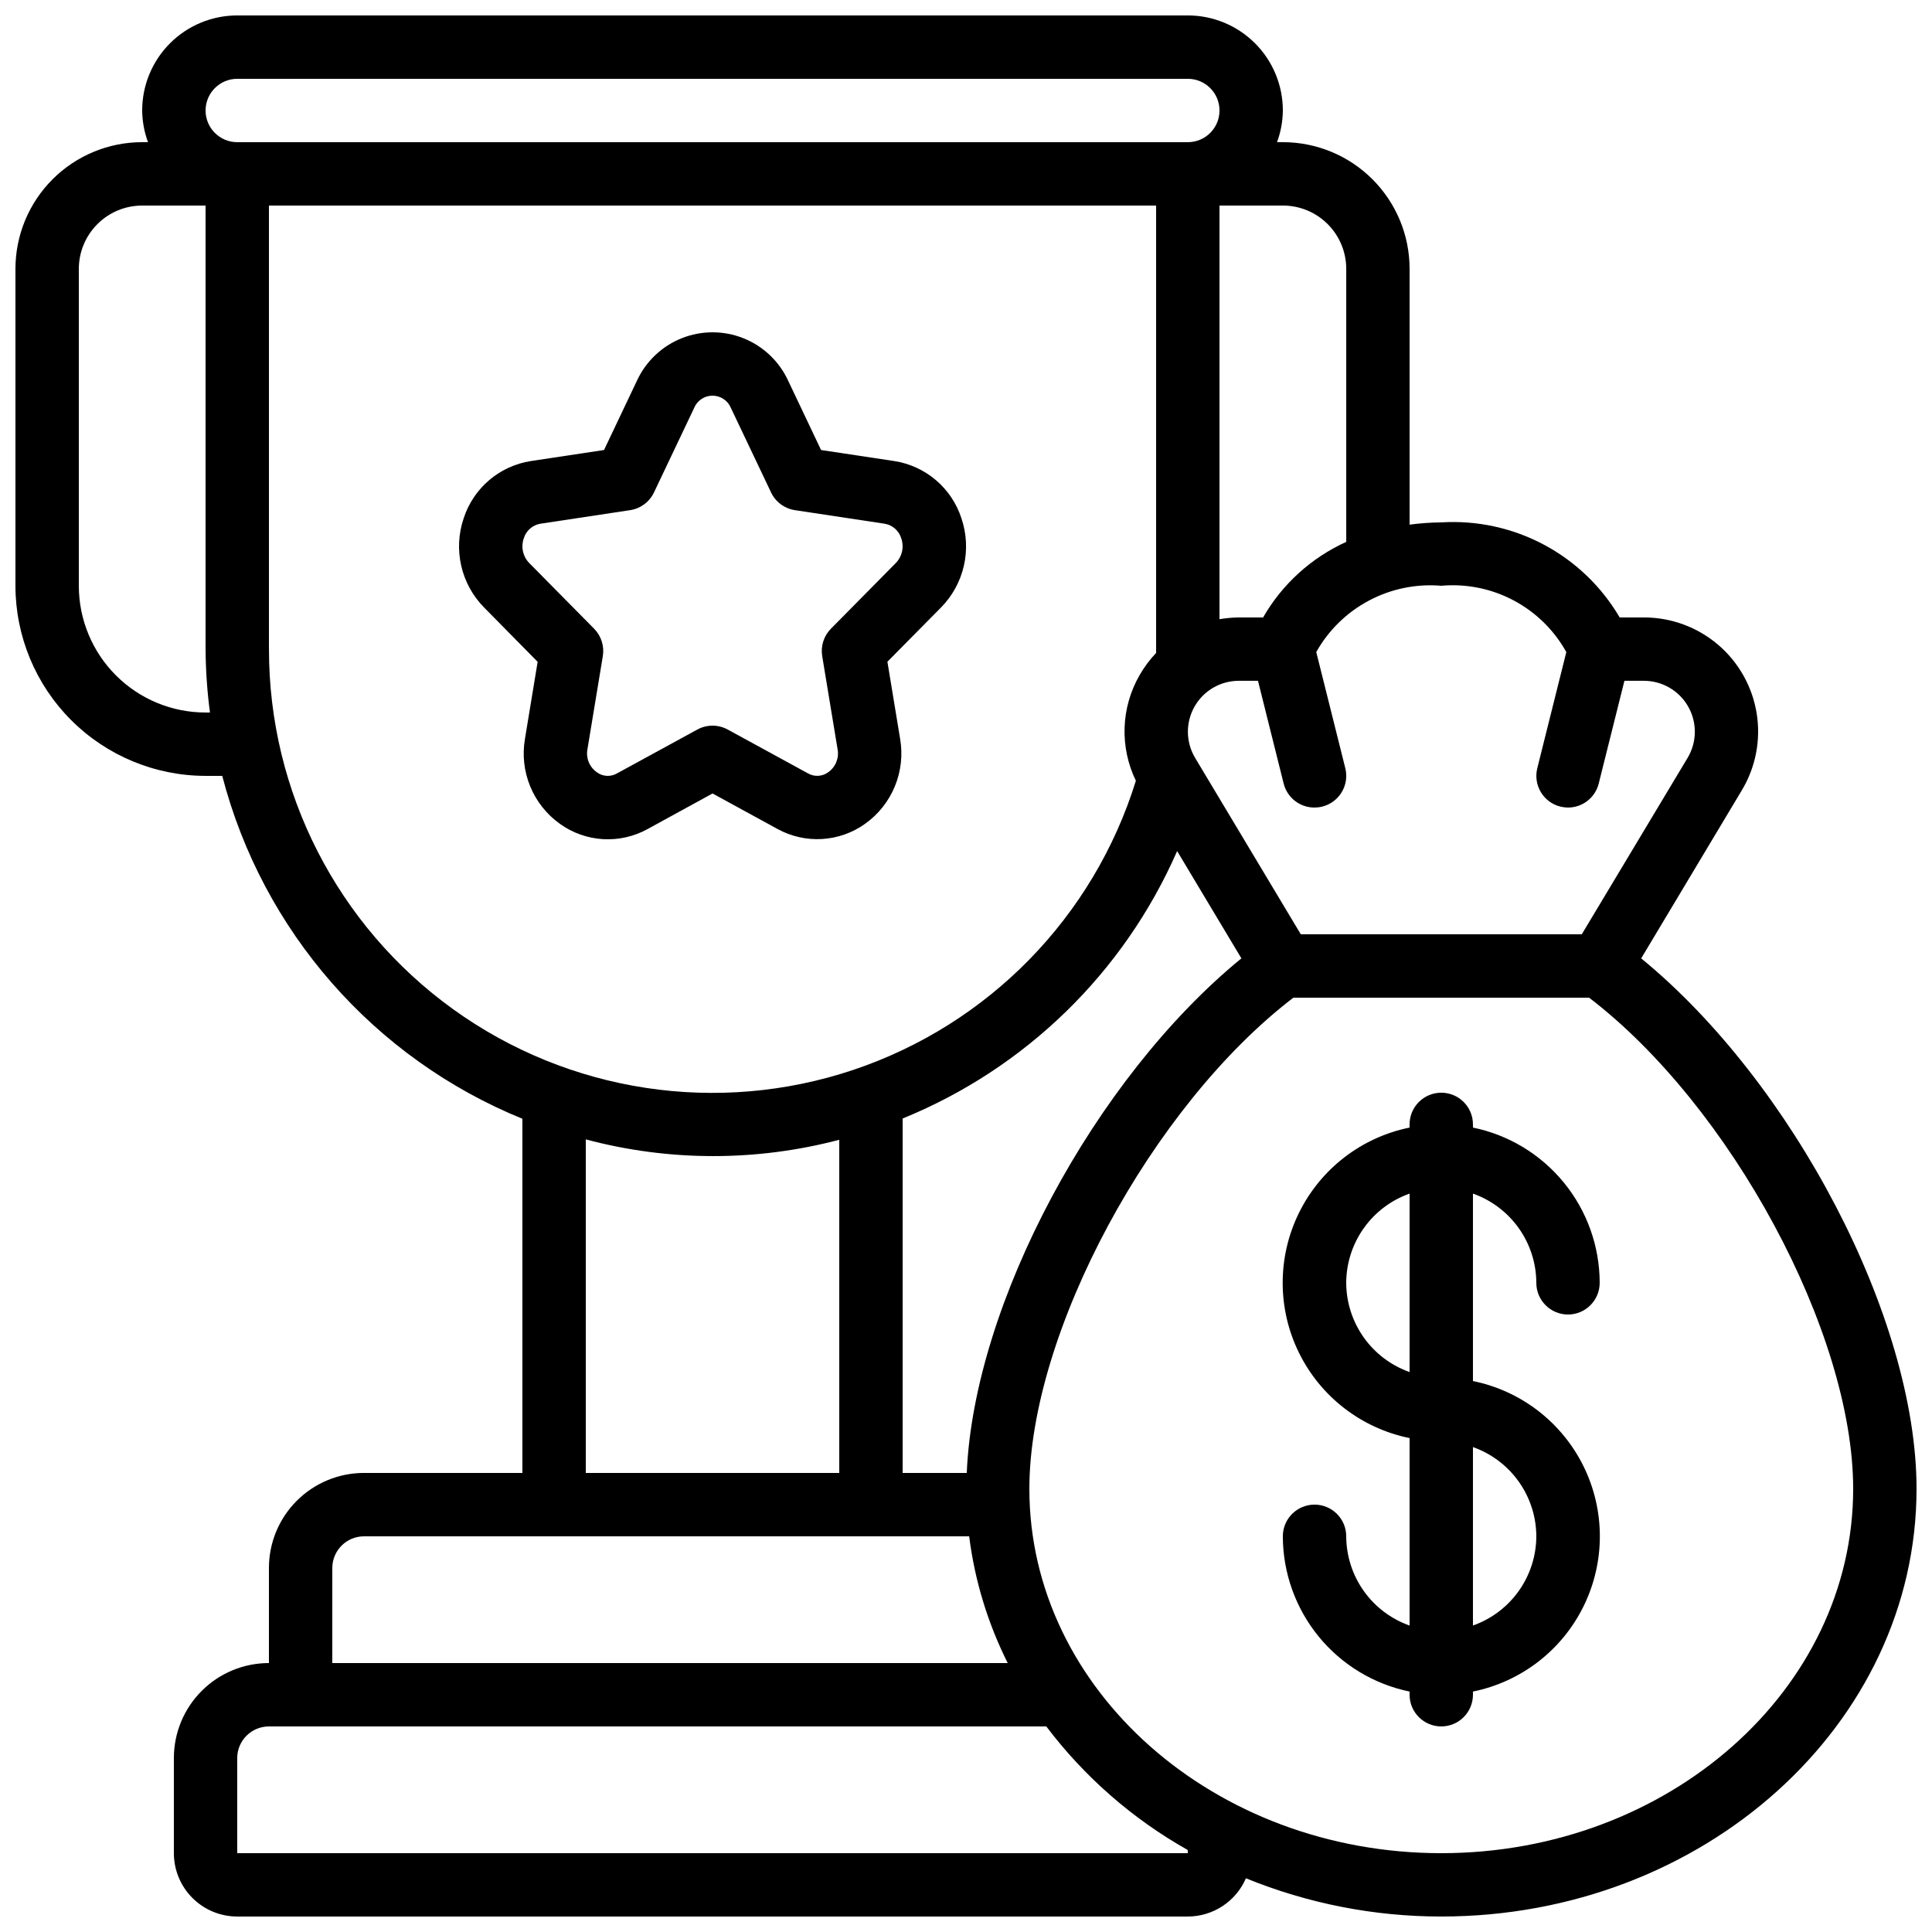
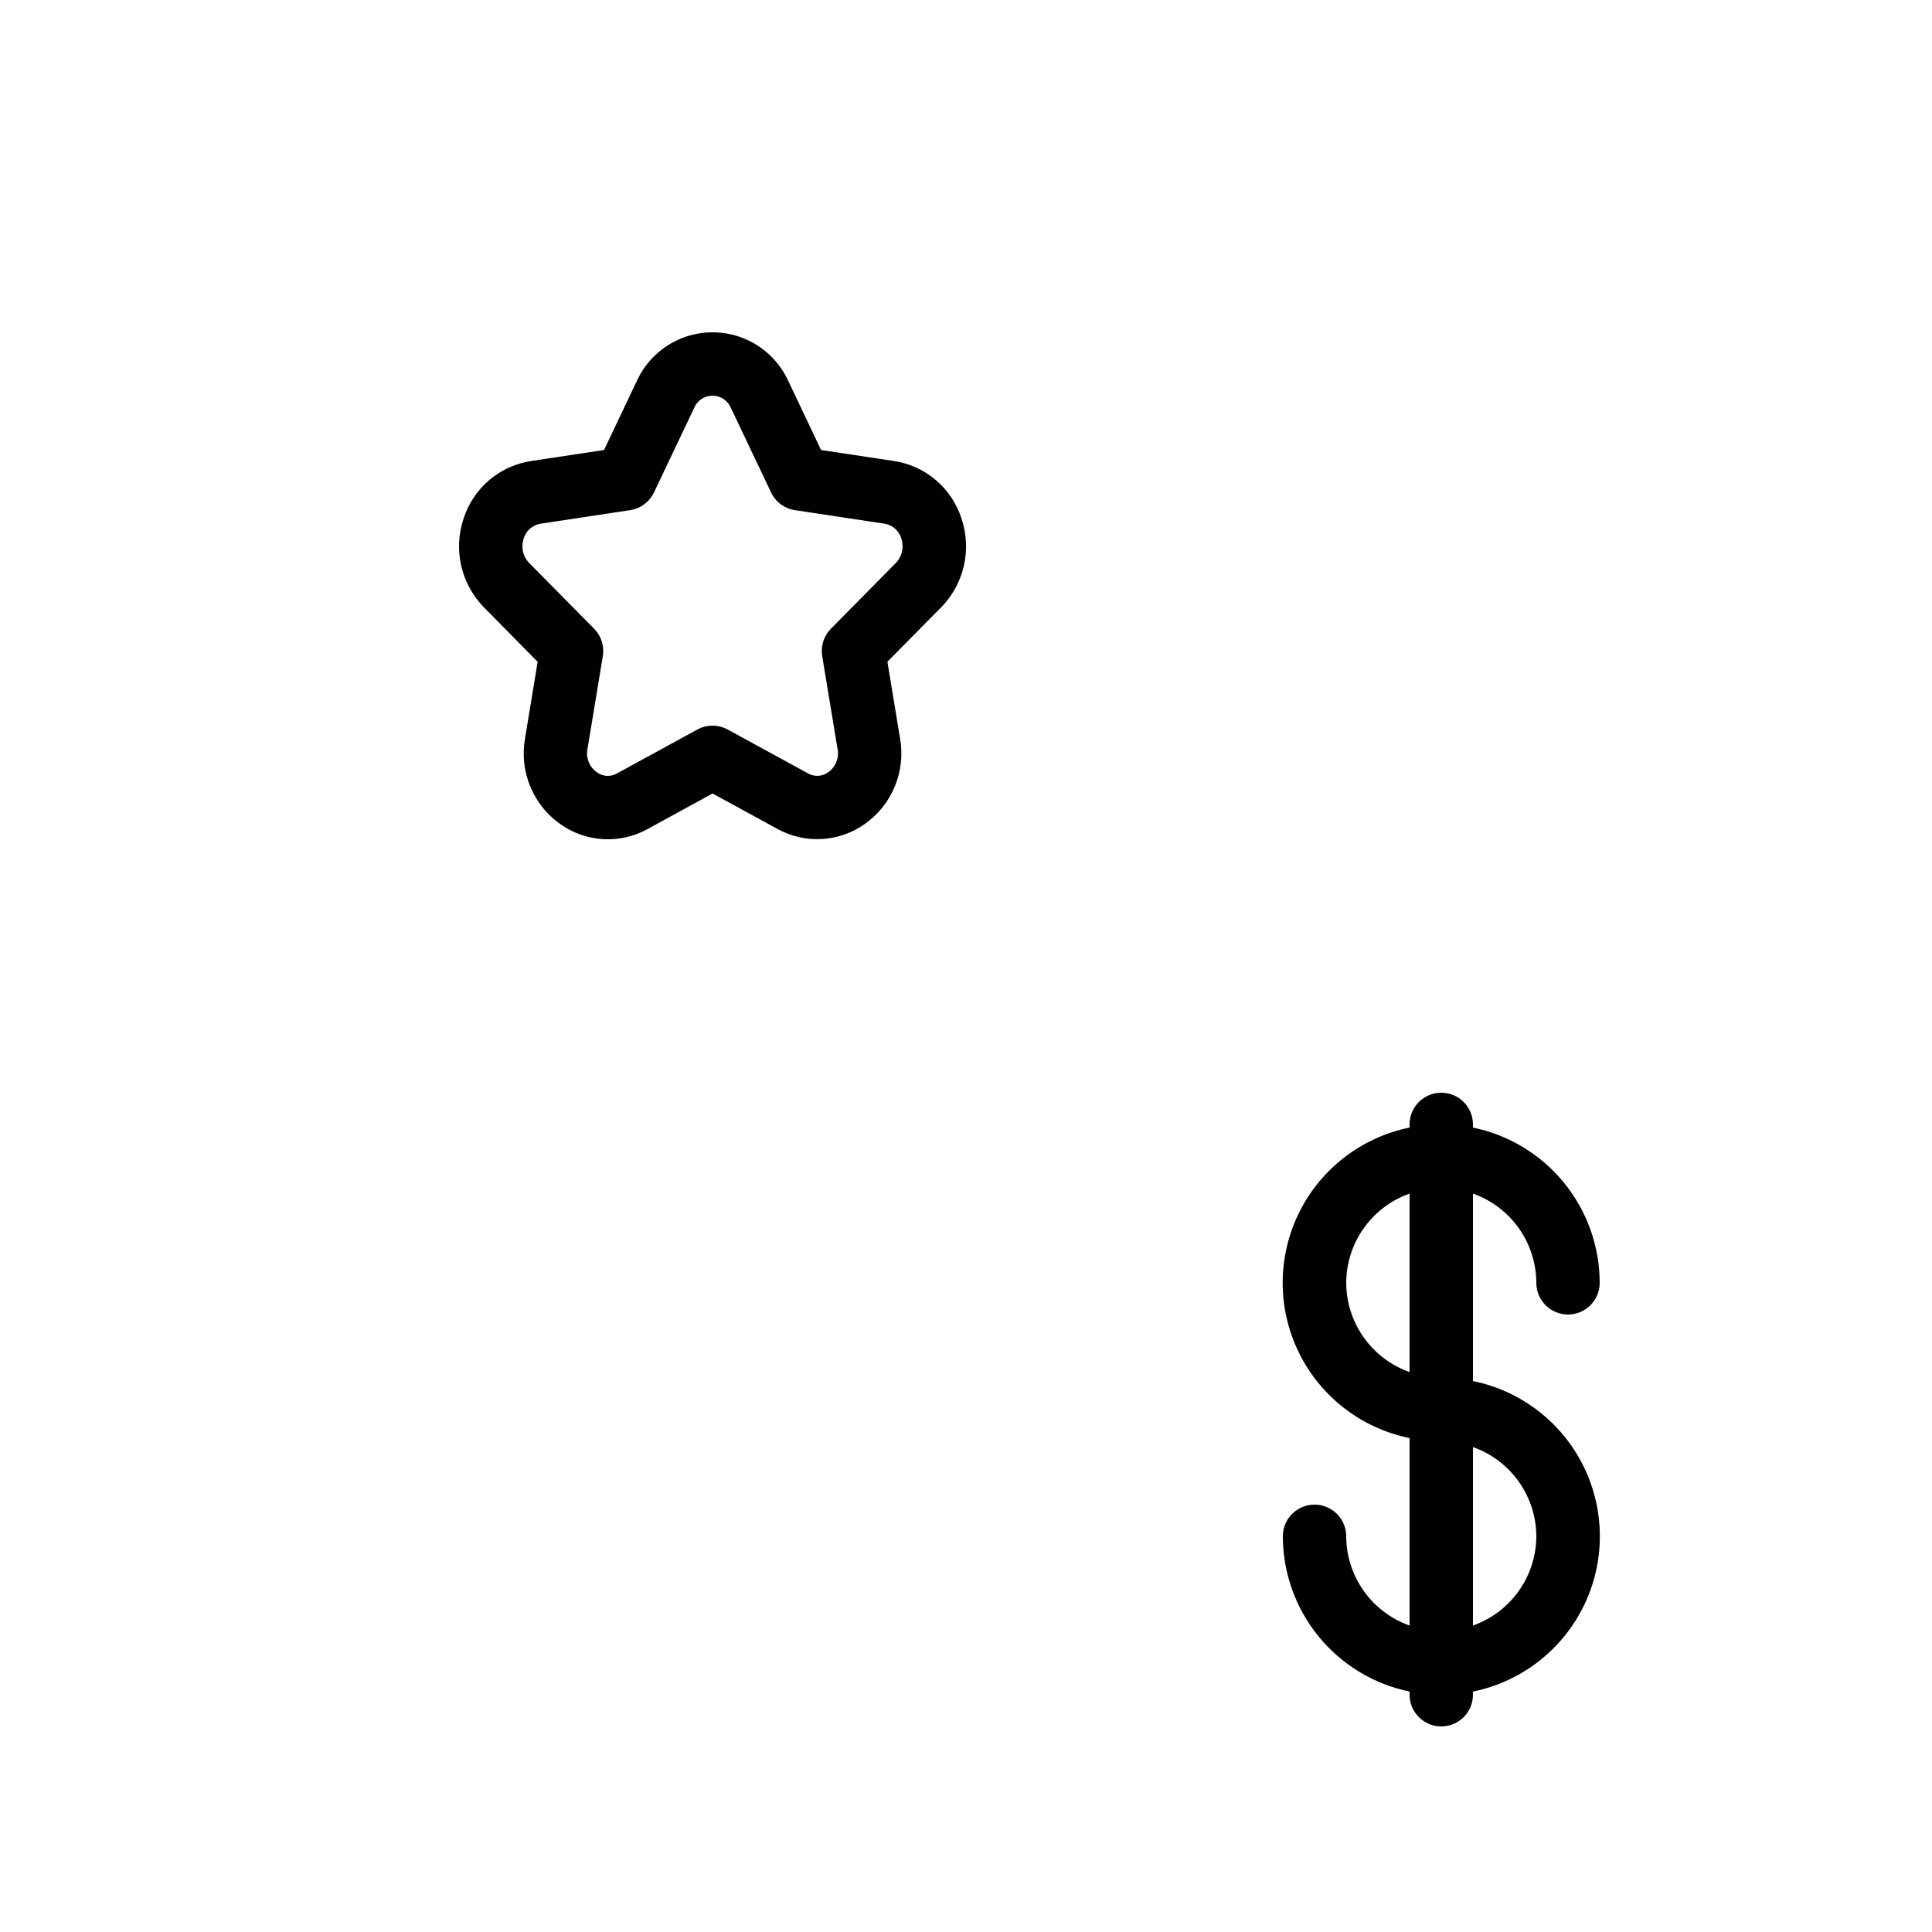
<svg xmlns="http://www.w3.org/2000/svg" width="800px" height="800px" version="1.1" viewBox="144 144 512 512">
  <defs>
    <clipPath id="a">
-       <path d="m148.09 148.09h503.81v503.81h-503.81z" />
-     </clipPath>
+       </clipPath>
  </defs>
  <path d="m350.07 363.7c3.602 1.973 7.684 2.891 11.781 2.648 4.098-0.242 8.043-1.633 11.387-4.016 3.523-2.504 6.266-5.957 7.91-9.953 1.645-3.996 2.125-8.379 1.383-12.637l-3.359-20.379 14.199-14.367h0.004c3-3.047 5.098-6.867 6.055-11.035 0.957-4.172 0.738-8.523-0.633-12.574-1.27-3.941-3.609-7.453-6.762-10.137-3.152-2.688-6.988-4.441-11.082-5.07l-19.363-2.922-8.715-18.355c-2.363-5.137-6.613-9.168-11.863-11.266-5.25-2.094-11.105-2.094-16.359 0-5.25 2.098-9.496 6.129-11.863 11.266l-8.715 18.355-19.363 2.922c-4.094 0.629-7.93 2.383-11.082 5.07-3.148 2.684-5.492 6.195-6.762 10.137-1.371 4.051-1.59 8.402-0.633 12.574 0.957 4.168 3.055 7.988 6.059 11.035l14.188 14.395-3.359 20.379h0.004c-0.742 4.258-0.262 8.637 1.383 12.637 1.645 3.996 4.387 7.445 7.91 9.949 3.34 2.391 7.289 3.785 11.387 4.027 4.098 0.242 8.184-0.68 11.781-2.66l17.238-9.445zm-42.547-14.746c-1.699 0.988-3.828 0.859-5.398-0.328-1.949-1.391-2.902-3.797-2.434-6.144l4.062-24.594c0.441-2.66-0.422-5.367-2.316-7.281l-17.207-17.422c-1.668-1.719-2.223-4.231-1.434-6.492 0.602-2.035 2.312-3.551 4.406-3.902l23.781-3.594c2.762-0.418 5.133-2.18 6.332-4.703l10.641-22.387h-0.004c0.816-1.969 2.738-3.25 4.871-3.25 2.133 0 4.051 1.281 4.871 3.25l10.641 22.387h-0.004c1.199 2.523 3.57 4.285 6.332 4.703l23.781 3.594c2.094 0.352 3.805 1.867 4.406 3.902 0.789 2.262 0.23 4.773-1.434 6.492l-17.207 17.422c-1.895 1.914-2.758 4.621-2.316 7.281l4.062 24.594c0.469 2.348-0.484 4.754-2.434 6.144-1.574 1.176-3.695 1.305-5.398 0.328l-21.277-11.621c-2.508-1.367-5.539-1.367-8.047 0z" />
  <g clip-path="url(#a)">
-     <path d="m578.93 397.98 26.645-44.504c3.707-6.141 5.106-13.402 3.953-20.48-1.156-7.082-4.789-13.52-10.254-18.168-5.465-4.644-12.406-7.199-19.578-7.199h-6.465c-4.781-8.16-11.73-14.836-20.074-19.281-8.348-4.445-17.762-6.492-27.203-5.91-2.809 0.027-5.609 0.227-8.395 0.598v-67.77c0-8.91-3.539-17.453-9.84-23.75-6.297-6.301-14.84-9.84-23.75-9.84h-1.547 0.004c0.996-2.688 1.516-5.527 1.543-8.395 0-6.684-2.652-13.09-7.375-17.812-4.727-4.727-11.133-7.379-17.812-7.379h-251.91c-6.68 0-13.086 2.652-17.812 7.379-4.723 4.723-7.379 11.129-7.379 17.812 0.027 2.867 0.551 5.707 1.547 8.395h-1.547c-8.906 0-17.449 3.539-23.75 9.84-6.297 6.297-9.836 14.84-9.836 23.75v83.969c0.012 13.355 5.324 26.164 14.77 35.609 9.445 9.445 22.254 14.758 35.613 14.77h4.426-0.004c10.695 41.141 40.18 74.824 79.543 90.871v93.859h-41.984c-6.68 0-13.086 2.652-17.812 7.379-4.723 4.723-7.375 11.129-7.375 17.812v25.191c-6.684 0-13.09 2.652-17.812 7.375-4.727 4.727-7.379 11.133-7.379 17.812v25.191c0 4.453 1.77 8.727 4.918 11.875 3.148 3.148 7.422 4.918 11.875 4.918h251.91c3.273-0.004 6.477-0.965 9.215-2.766 2.734-1.801 4.887-4.359 6.184-7.367 16.438 6.699 34.023 10.145 51.773 10.133 69.449 0 125.95-50.852 125.95-113.36 0-45.285-32.848-107.74-72.977-140.56zm-19.84-81.172-7.691 30.773c-1.121 4.496 1.613 9.055 6.113 10.176 0.664 0.164 1.344 0.25 2.031 0.254 3.852-0.008 7.203-2.629 8.137-6.367l6.809-27.223h5.207c4.856 0.016 9.324 2.637 11.711 6.867 2.387 4.227 2.316 9.41-0.184 13.57l-28.035 46.738h-74.465l-27.996-46.738c-2.492-4.152-2.566-9.328-0.191-13.555 2.375-4.227 6.832-6.852 11.68-6.883h5.164l6.801 27.223c0.938 3.754 4.316 6.383 8.188 6.367 0.688-0.004 1.375-0.086 2.039-0.254 4.5-1.121 7.234-5.68 6.113-10.176l-7.699-30.781c3.258-5.801 8.113-10.539 13.988-13.652 5.875-3.117 12.52-4.473 19.145-3.914 6.633-0.59 13.293 0.758 19.172 3.879 5.879 3.117 10.73 7.875 13.965 13.695zm-158.89 217.54h-16.988v-93.934c32.551-13.25 58.648-38.676 72.742-70.871l17.027 28.434c-38.918 31.832-70.883 91.48-72.781 136.37zm100.57-319.08v72.34-0.004c-9.262 4.203-16.973 11.207-22.035 20.027h-6.516c-1.688 0.02-3.375 0.176-5.039 0.461v-109.62h16.793c4.457 0 8.727 1.766 11.875 4.918 3.152 3.148 4.922 7.418 4.922 11.875zm-302.29-41.984c0-4.637 3.758-8.398 8.395-8.398h251.91c4.637 0 8.395 3.762 8.395 8.398 0 4.637-3.758 8.395-8.395 8.395h-251.91c-4.637 0-8.395-3.758-8.395-8.395zm0 159.54c-8.91 0-17.453-3.539-23.75-9.836-6.301-6.301-9.84-14.844-9.84-23.75v-83.969c0-4.457 1.77-8.727 4.918-11.875 3.152-3.152 7.422-4.918 11.875-4.918h16.797v117.55c0.035 5.617 0.422 11.227 1.164 16.793zm16.793-16.793v-117.55h235.11v117.55 1.008c-1.703 1.789-3.18 3.781-4.406 5.926-4.926 8.582-5.281 19.039-0.957 27.938-11.195 36.121-39.086 64.645-74.941 76.648-35.859 12.004-75.305 6.016-105.98-16.086-30.684-22.102-48.852-57.621-48.82-95.434zm83.969 129.92c22 5.867 45.152 5.902 67.172 0.102v88.293h-67.172zm-67.176 113.59c0-4.637 3.758-8.398 8.395-8.398h160.38c1.473 11.695 4.93 23.055 10.219 33.59h-179zm226.71 75.57h-251.91v-25.191c0-4.637 3.762-8.395 8.398-8.395h206.02c10.109 13.375 22.871 24.523 37.484 32.746zm67.176 0c-60.188 0-109.16-43.32-109.16-96.562 0-41.395 32.445-101.45 69.961-130.15h78.383c37.527 28.699 69.973 88.762 69.973 130.15 0 53.242-48.969 96.562-109.16 96.562z" />
-   </g>
-   <path d="m551.14 483.96c0 4.641 3.762 8.398 8.398 8.398 4.637 0 8.395-3.758 8.395-8.398-0.012-9.672-3.359-19.047-9.477-26.543-6.117-7.496-14.633-12.652-24.109-14.598v-0.84c0-4.641-3.758-8.398-8.398-8.398-4.637 0-8.395 3.758-8.395 8.398v0.84c-12.754 2.586-23.586 10.945-29.324 22.625-5.742 11.676-5.742 25.359 0 37.035 5.738 11.68 16.57 20.039 29.324 22.625v49.688c-4.898-1.734-9.137-4.934-12.145-9.168-3.004-4.234-4.629-9.293-4.648-14.488 0-4.637-3.762-8.395-8.398-8.395s-8.398 3.758-8.398 8.395c0.016 9.676 3.363 19.051 9.48 26.547 6.117 7.492 14.633 12.648 24.109 14.598v0.84c0 4.637 3.758 8.398 8.395 8.398 4.641 0 8.398-3.762 8.398-8.398v-0.84c12.754-2.59 23.586-10.945 29.324-22.625 5.742-11.68 5.742-25.359 0-37.039-5.738-11.676-16.57-20.035-29.324-22.625v-49.676c4.894 1.73 9.137 4.934 12.141 9.164 3.008 4.234 4.633 9.289 4.652 14.48zm-50.383 0h0.004c0.02-5.191 1.645-10.246 4.652-14.48 3.004-4.231 7.246-7.434 12.141-9.164v47.293c-4.894-1.73-9.137-4.934-12.141-9.164-3.008-4.234-4.633-9.293-4.652-14.484zm50.383 67.176c-0.02 5.191-1.645 10.25-4.652 14.484-3.004 4.231-7.246 7.43-12.141 9.16v-47.289c4.894 1.73 9.137 4.93 12.141 9.164 3.008 4.231 4.633 9.289 4.652 14.48z" />
+     </g>
+   <path d="m551.14 483.96c0 4.641 3.762 8.398 8.398 8.398 4.637 0 8.395-3.758 8.395-8.398-0.012-9.672-3.359-19.047-9.477-26.543-6.117-7.496-14.633-12.652-24.109-14.598v-0.84c0-4.641-3.758-8.398-8.398-8.398-4.637 0-8.395 3.758-8.395 8.398v0.84c-12.754 2.586-23.586 10.945-29.324 22.625-5.742 11.676-5.742 25.359 0 37.035 5.738 11.68 16.57 20.039 29.324 22.625v49.688c-4.898-1.734-9.137-4.934-12.145-9.168-3.004-4.234-4.629-9.293-4.648-14.488 0-4.637-3.762-8.395-8.398-8.395s-8.398 3.758-8.398 8.395c0.016 9.676 3.363 19.051 9.48 26.547 6.117 7.492 14.633 12.648 24.109 14.598v0.84c0 4.637 3.758 8.398 8.395 8.398 4.641 0 8.398-3.762 8.398-8.398v-0.84c12.754-2.59 23.586-10.945 29.324-22.625 5.742-11.68 5.742-25.359 0-37.039-5.738-11.676-16.57-20.035-29.324-22.625v-49.676c4.894 1.73 9.137 4.934 12.141 9.164 3.008 4.234 4.633 9.289 4.652 14.48m-50.383 0h0.004c0.02-5.191 1.645-10.246 4.652-14.48 3.004-4.231 7.246-7.434 12.141-9.164v47.293c-4.894-1.73-9.137-4.934-12.141-9.164-3.008-4.234-4.633-9.293-4.652-14.484zm50.383 67.176c-0.02 5.191-1.645 10.25-4.652 14.484-3.004 4.231-7.246 7.43-12.141 9.16v-47.289c4.894 1.73 9.137 4.93 12.141 9.164 3.008 4.231 4.633 9.289 4.652 14.48z" />
</svg>